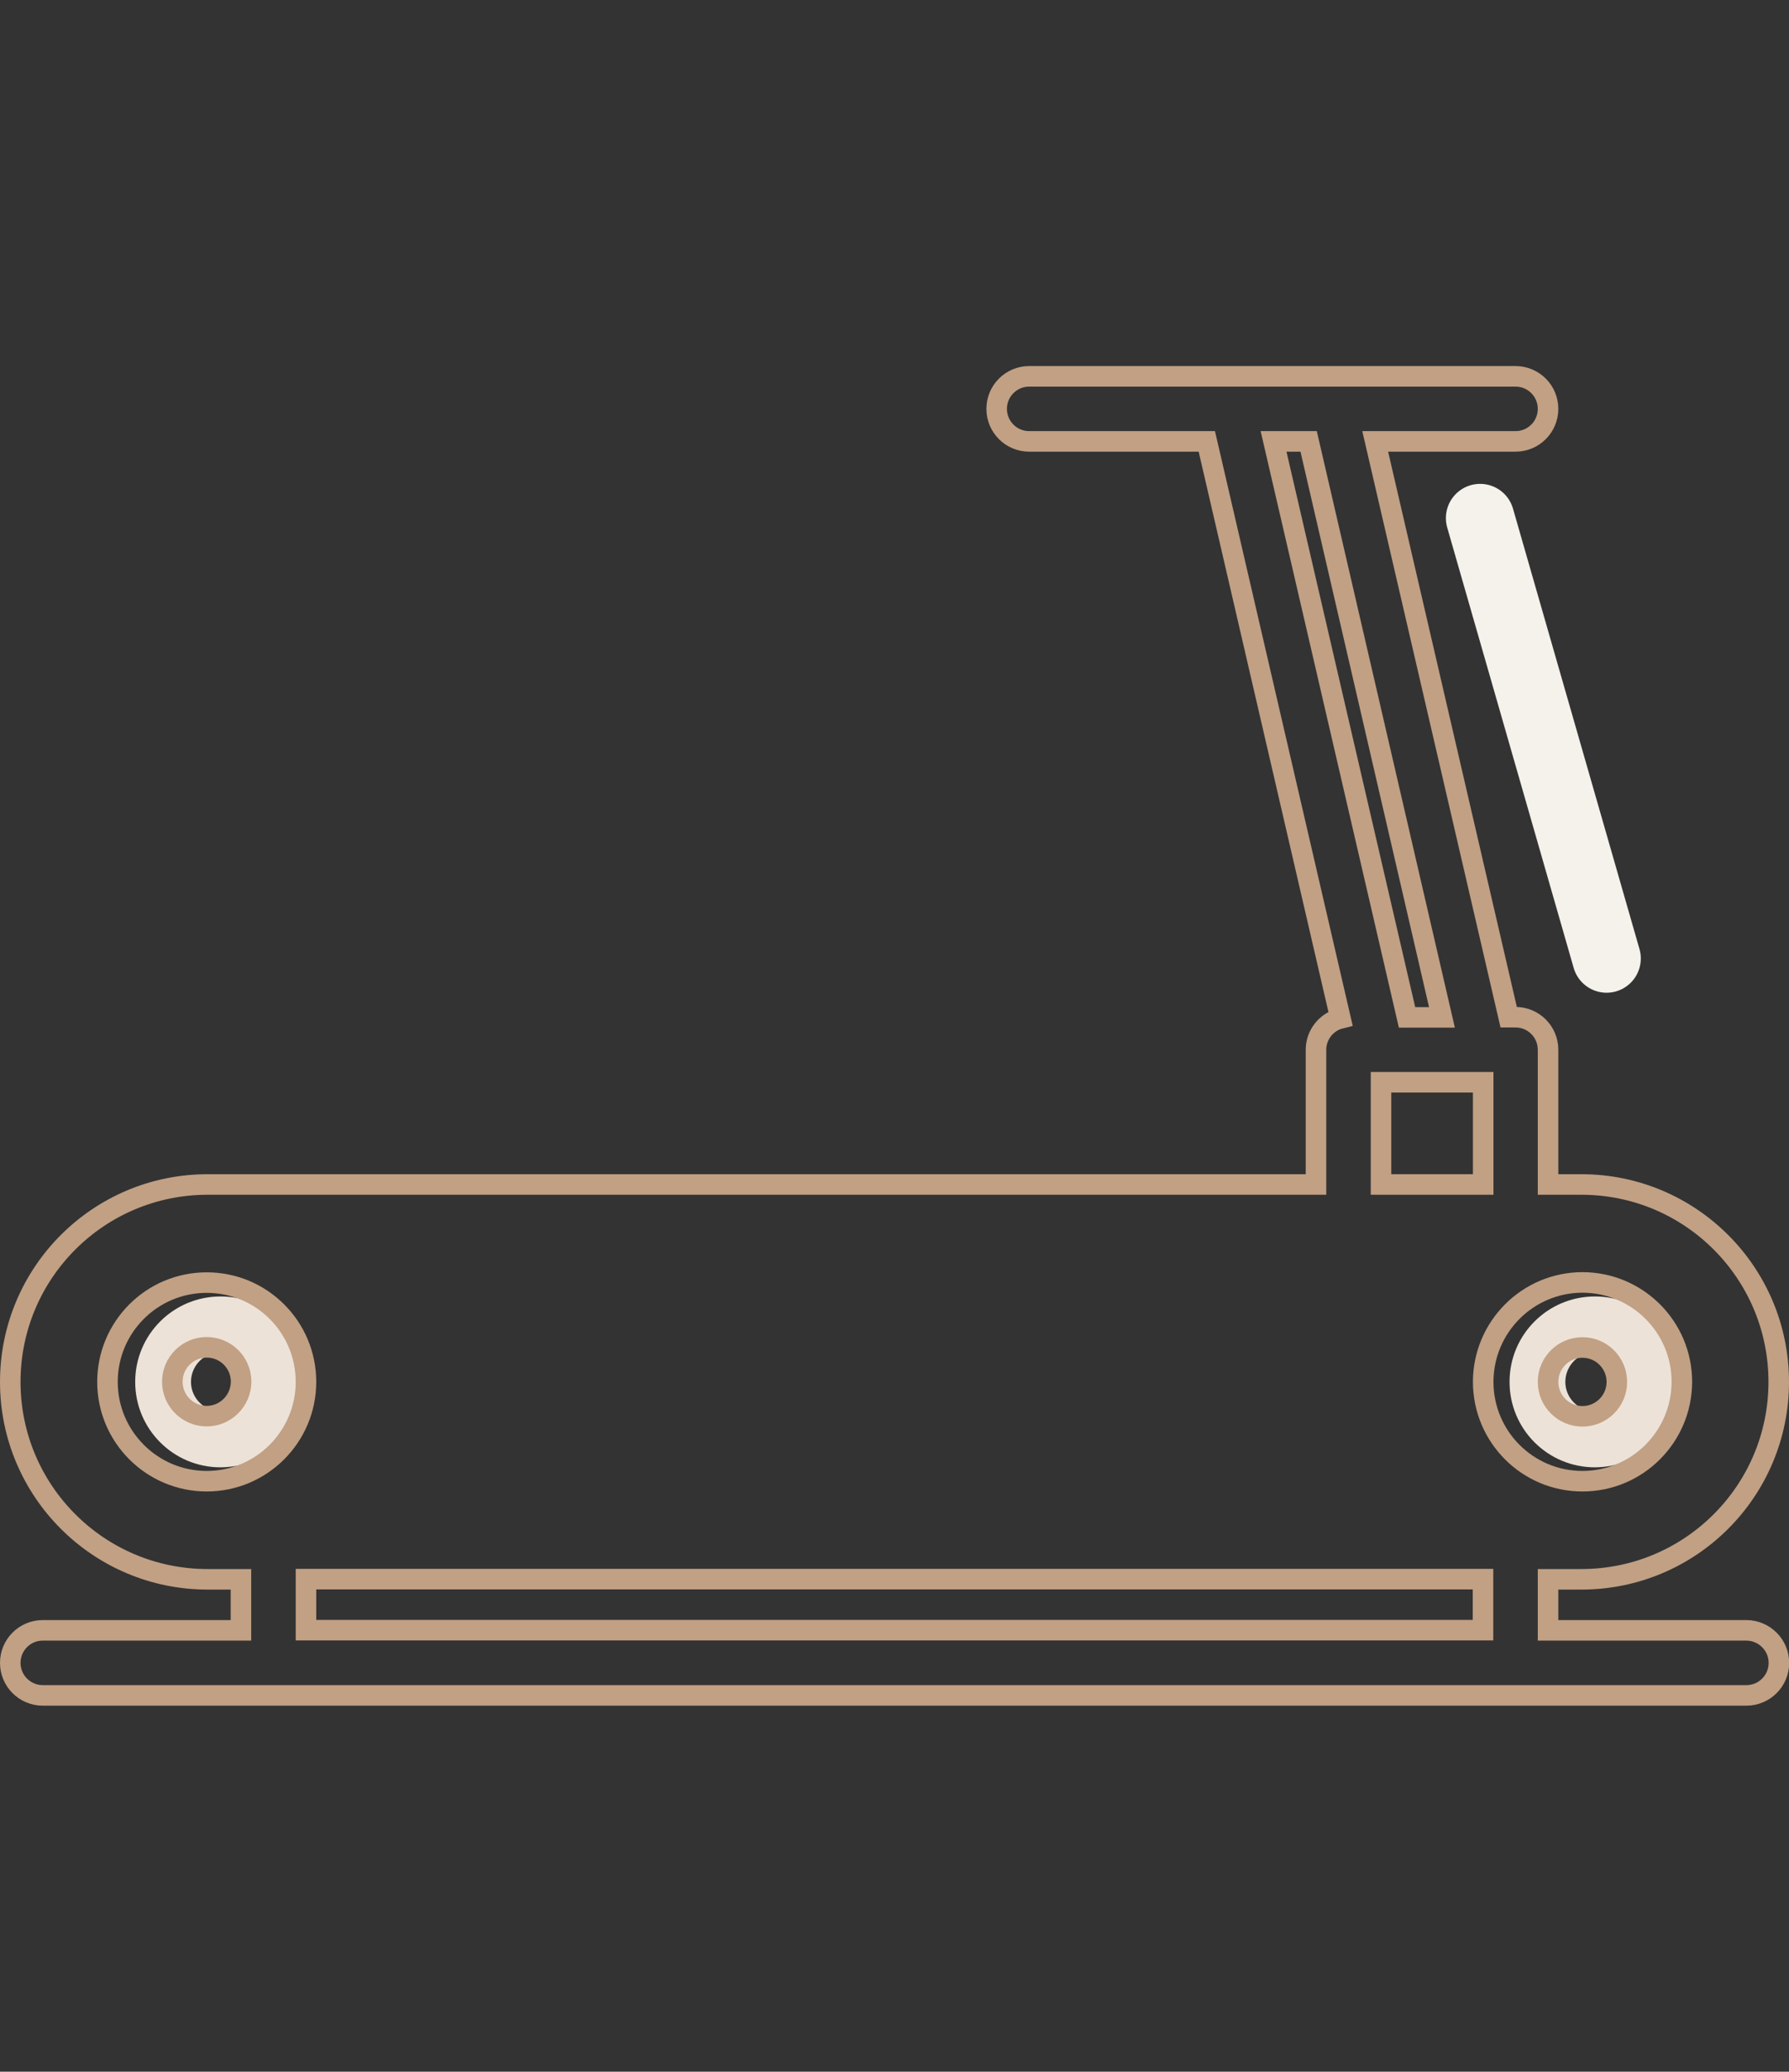
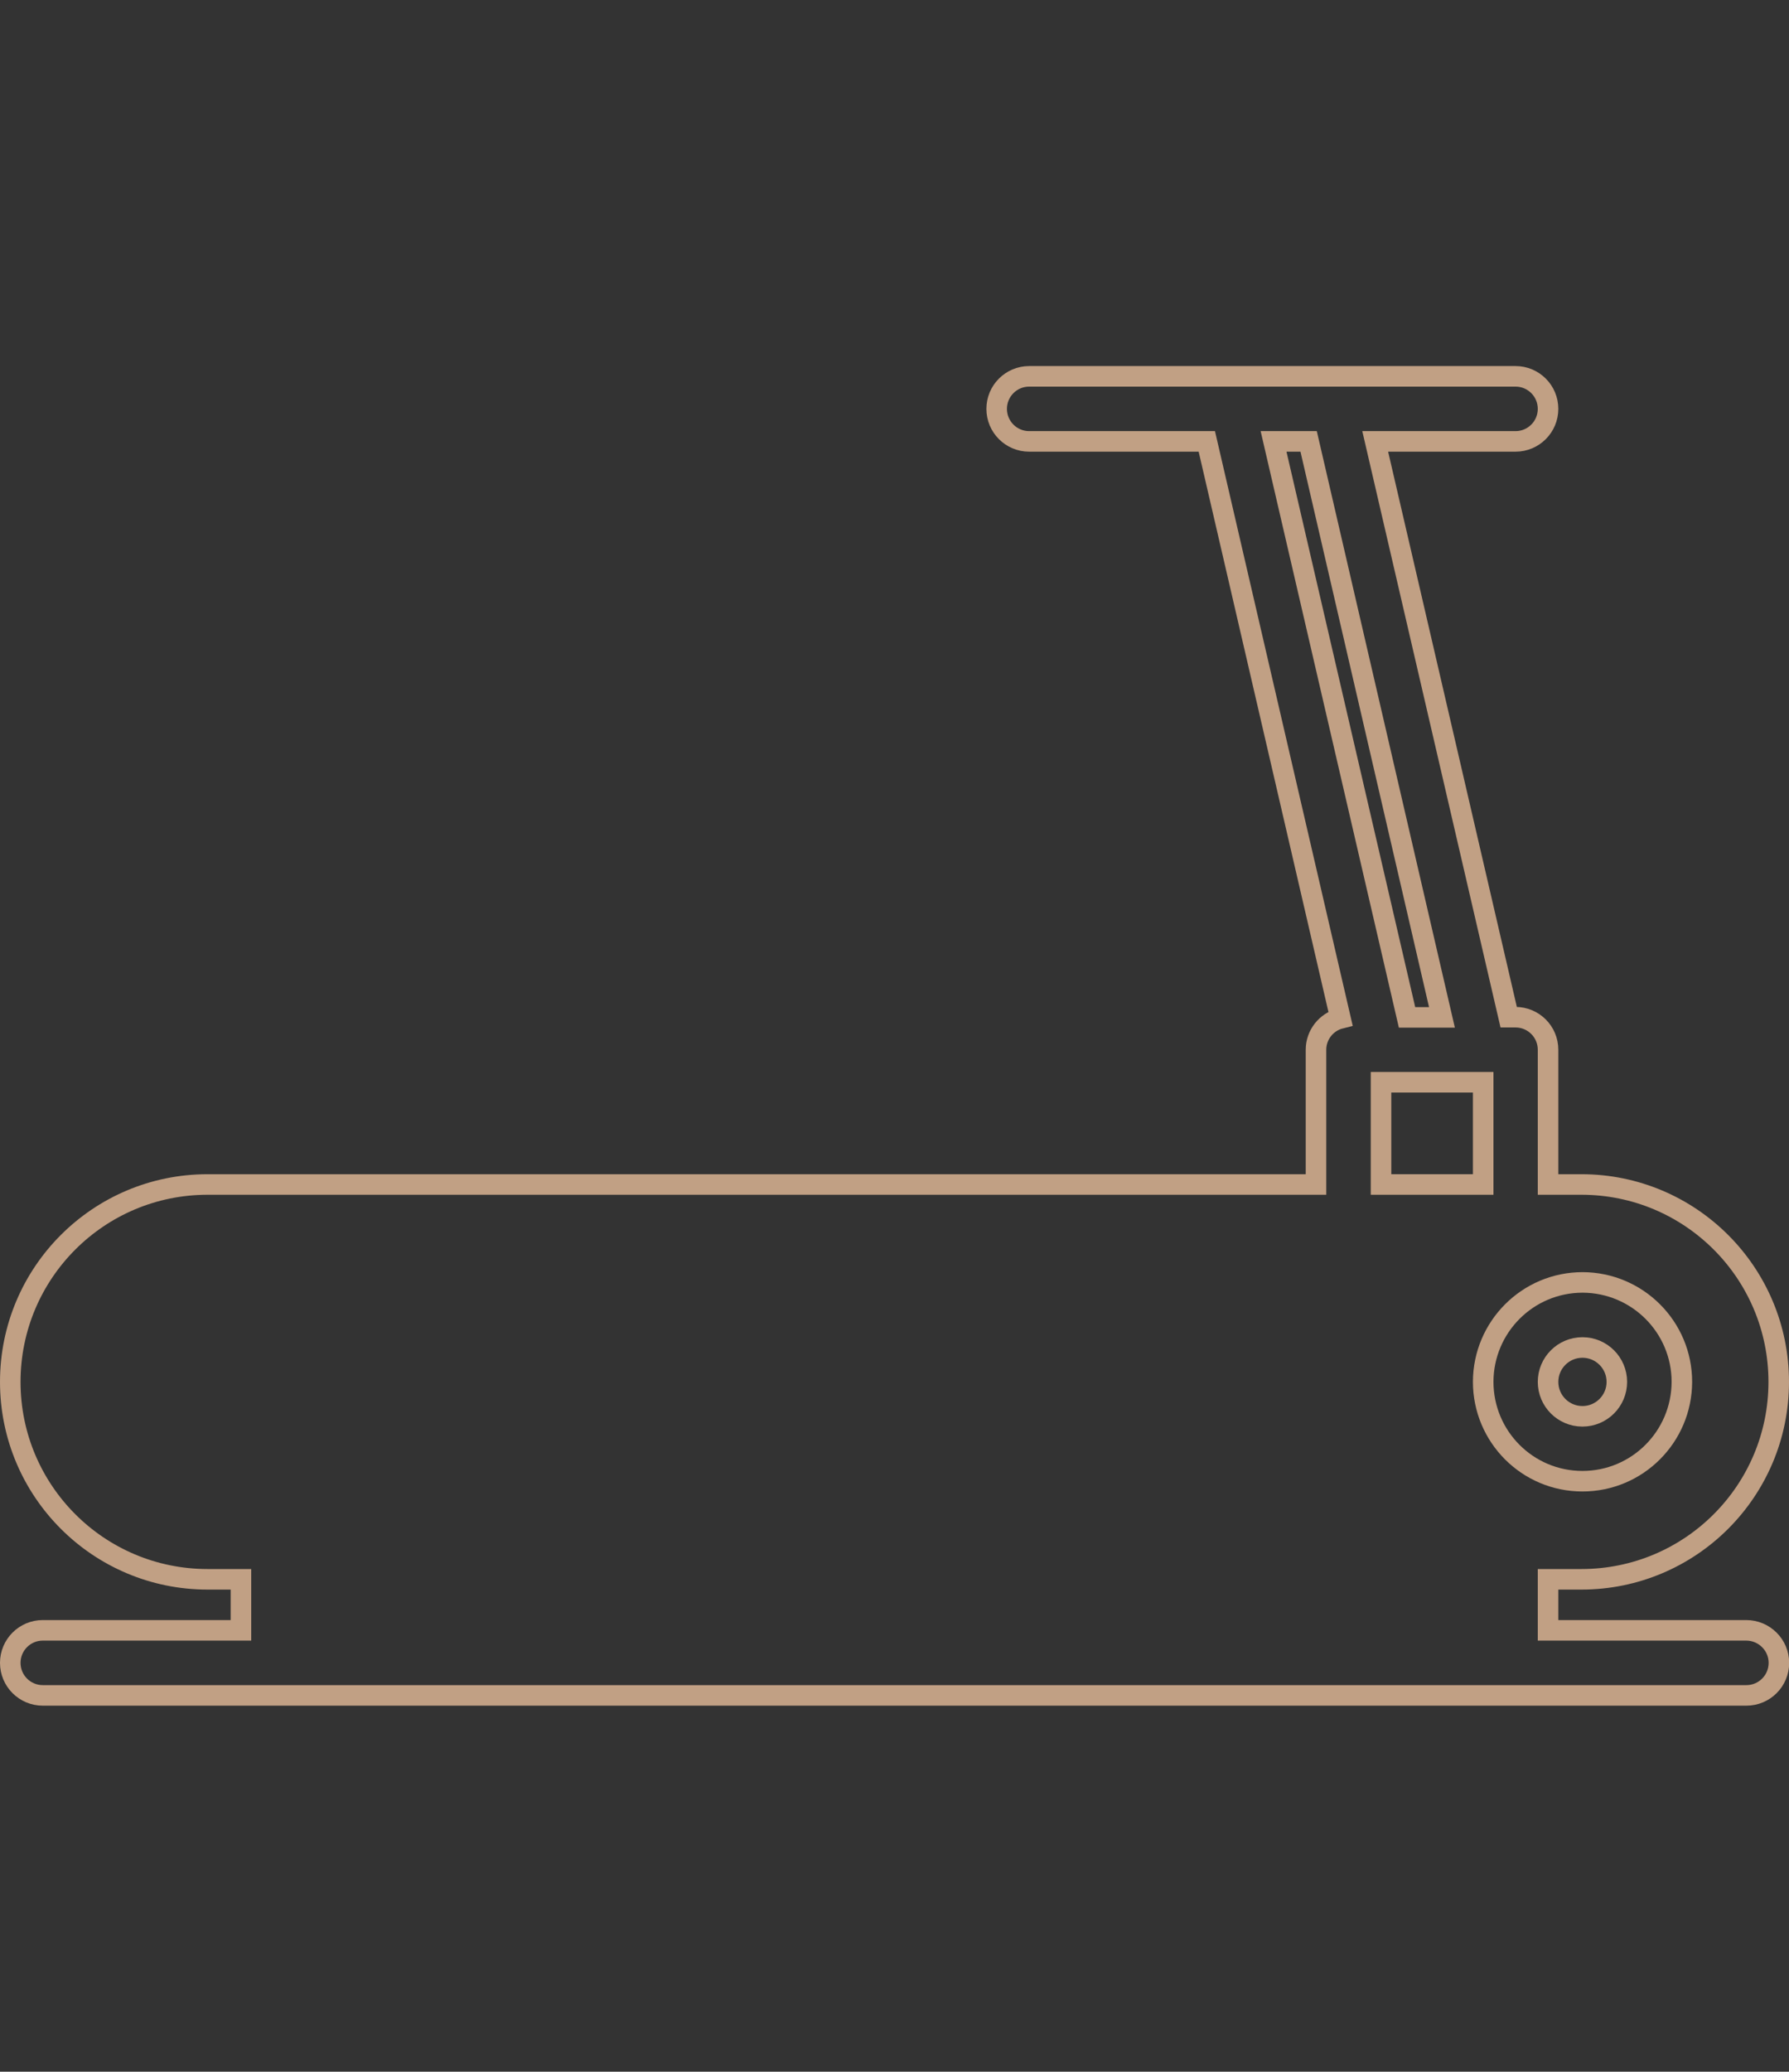
<svg xmlns="http://www.w3.org/2000/svg" version="1.1" id="레이어_1" x="0px" y="0px" viewBox="0 0 104.54 121" style="enable-background:new 0 0 104.54 121;" xml:space="preserve">
  <rect x="0" y="0" width="104.54" height="121" fill="#333333" stroke="none" />
  <style type="text/css">
	.st0{fill:#ECE2D8;}
	.st1{fill:none;stroke:#C1A084;stroke-width:1.2;stroke-miterlimit:10;}
	.st2{fill:none;stroke:#F5F1EB;stroke-width:4;stroke-linecap:round;stroke-linejoin:round;stroke-miterlimit:10;}
</style>
-   <path class="st0" d="M17.88,80.71c0-2.76-2.23-4.99-4.99-4.99c-2.76,0-4.99,2.23-4.99,4.99c0,2.76,2.23,4.99,4.99,4.99  C15.64,85.69,17.88,83.46,17.88,80.71z M12.89,82.43c-0.95,0-1.73-0.77-1.73-1.72c0-0.95,0.77-1.73,1.72-1.73  c0.95,0,1.73,0.77,1.73,1.72c0,0,0,0,0,0C14.61,81.66,13.84,82.43,12.89,82.43L12.89,82.43z" />
-   <path class="st0" d="M98.19,80.71c0-2.76-2.23-4.99-4.99-4.99c-2.76,0-4.99,2.23-4.99,4.99c0,2.76,2.23,4.99,4.99,4.99  C95.95,85.69,98.18,83.46,98.19,80.71z M93.2,82.43c-0.95,0-1.73-0.77-1.73-1.72c0-0.95,0.77-1.73,1.72-1.73  c0.95,0,1.73,0.77,1.73,1.72c0,0,0,0,0,0C94.92,81.66,94.15,82.43,93.2,82.43L93.2,82.43z" />
-   <path class="st1" d="M17.88,80.71c0-3.21-2.6-5.8-5.8-5.8c-3.21,0-5.8,2.6-5.8,5.8c0,3.2,2.6,5.8,5.8,5.8  C15.28,86.51,17.88,83.91,17.88,80.71z M12.08,82.71c-1.11,0-2.01-0.9-2.01-2.01c0-1.11,0.9-2.01,2.01-2.01s2.01,0.9,2.01,2.01  c0,0,0,0,0,0C14.08,81.81,13.18,82.71,12.08,82.71L12.08,82.71z" />
  <path class="st1" d="M92.47,86.51c3.21,0,5.8-2.6,5.81-5.8c0-3.21-2.6-5.8-5.8-5.81c-3.21,0-5.8,2.6-5.81,5.8c0,0,0,0,0,0  C86.67,83.91,89.26,86.51,92.47,86.51z M92.47,78.7c1.11,0,2.01,0.9,2.01,2.01c0,1.11-0.9,2.01-2.01,2.01  c-1.11,0-2.01-0.9-2.01-2.01c0,0,0,0,0,0C90.46,79.6,91.36,78.7,92.47,78.7z" />
  <path class="st1" d="M102.04,95.22H90.46v-2.98h1.95c6.37,0,11.53-5.16,11.53-11.53c0-6.37-5.16-11.53-11.53-11.53l0,0h-1.95v-7.87  c0-1.05-0.85-1.9-1.9-1.9c0,0,0,0,0,0h-0.4l-7.8-33.63h8.2c1.05,0,1.9-0.85,1.9-1.9c0-1.05-0.85-1.9-1.9-1.9H60.14  c-1.05,0-1.9,0.85-1.9,1.9c0,1.05,0.85,1.9,1.9,1.9h10.38l7.81,33.7c-0.84,0.21-1.43,0.97-1.43,1.83v7.87H12.13  c-6.37,0-11.53,5.16-11.53,11.53c0,6.37,5.16,11.53,11.53,11.53h1.95v2.98H2.5c-1.05,0-1.9,0.85-1.9,1.9s0.85,1.9,1.9,1.9h99.55  c1.05,0,1.9-0.85,1.9-1.9S103.09,95.22,102.04,95.22z" />
  <polygon class="st1" points="76.47,25.78 84.26,59.42 82.22,59.42 74.42,25.78 " />
  <rect x="80.7" y="63.21" class="st1" width="5.97" height="5.97" />
-   <rect x="17.88" y="92.23" class="st1" width="68.78" height="2.98" />
-   <line class="st2" x1="86.49" y1="30.26" x2="93.88" y2="55.98" />
</svg>